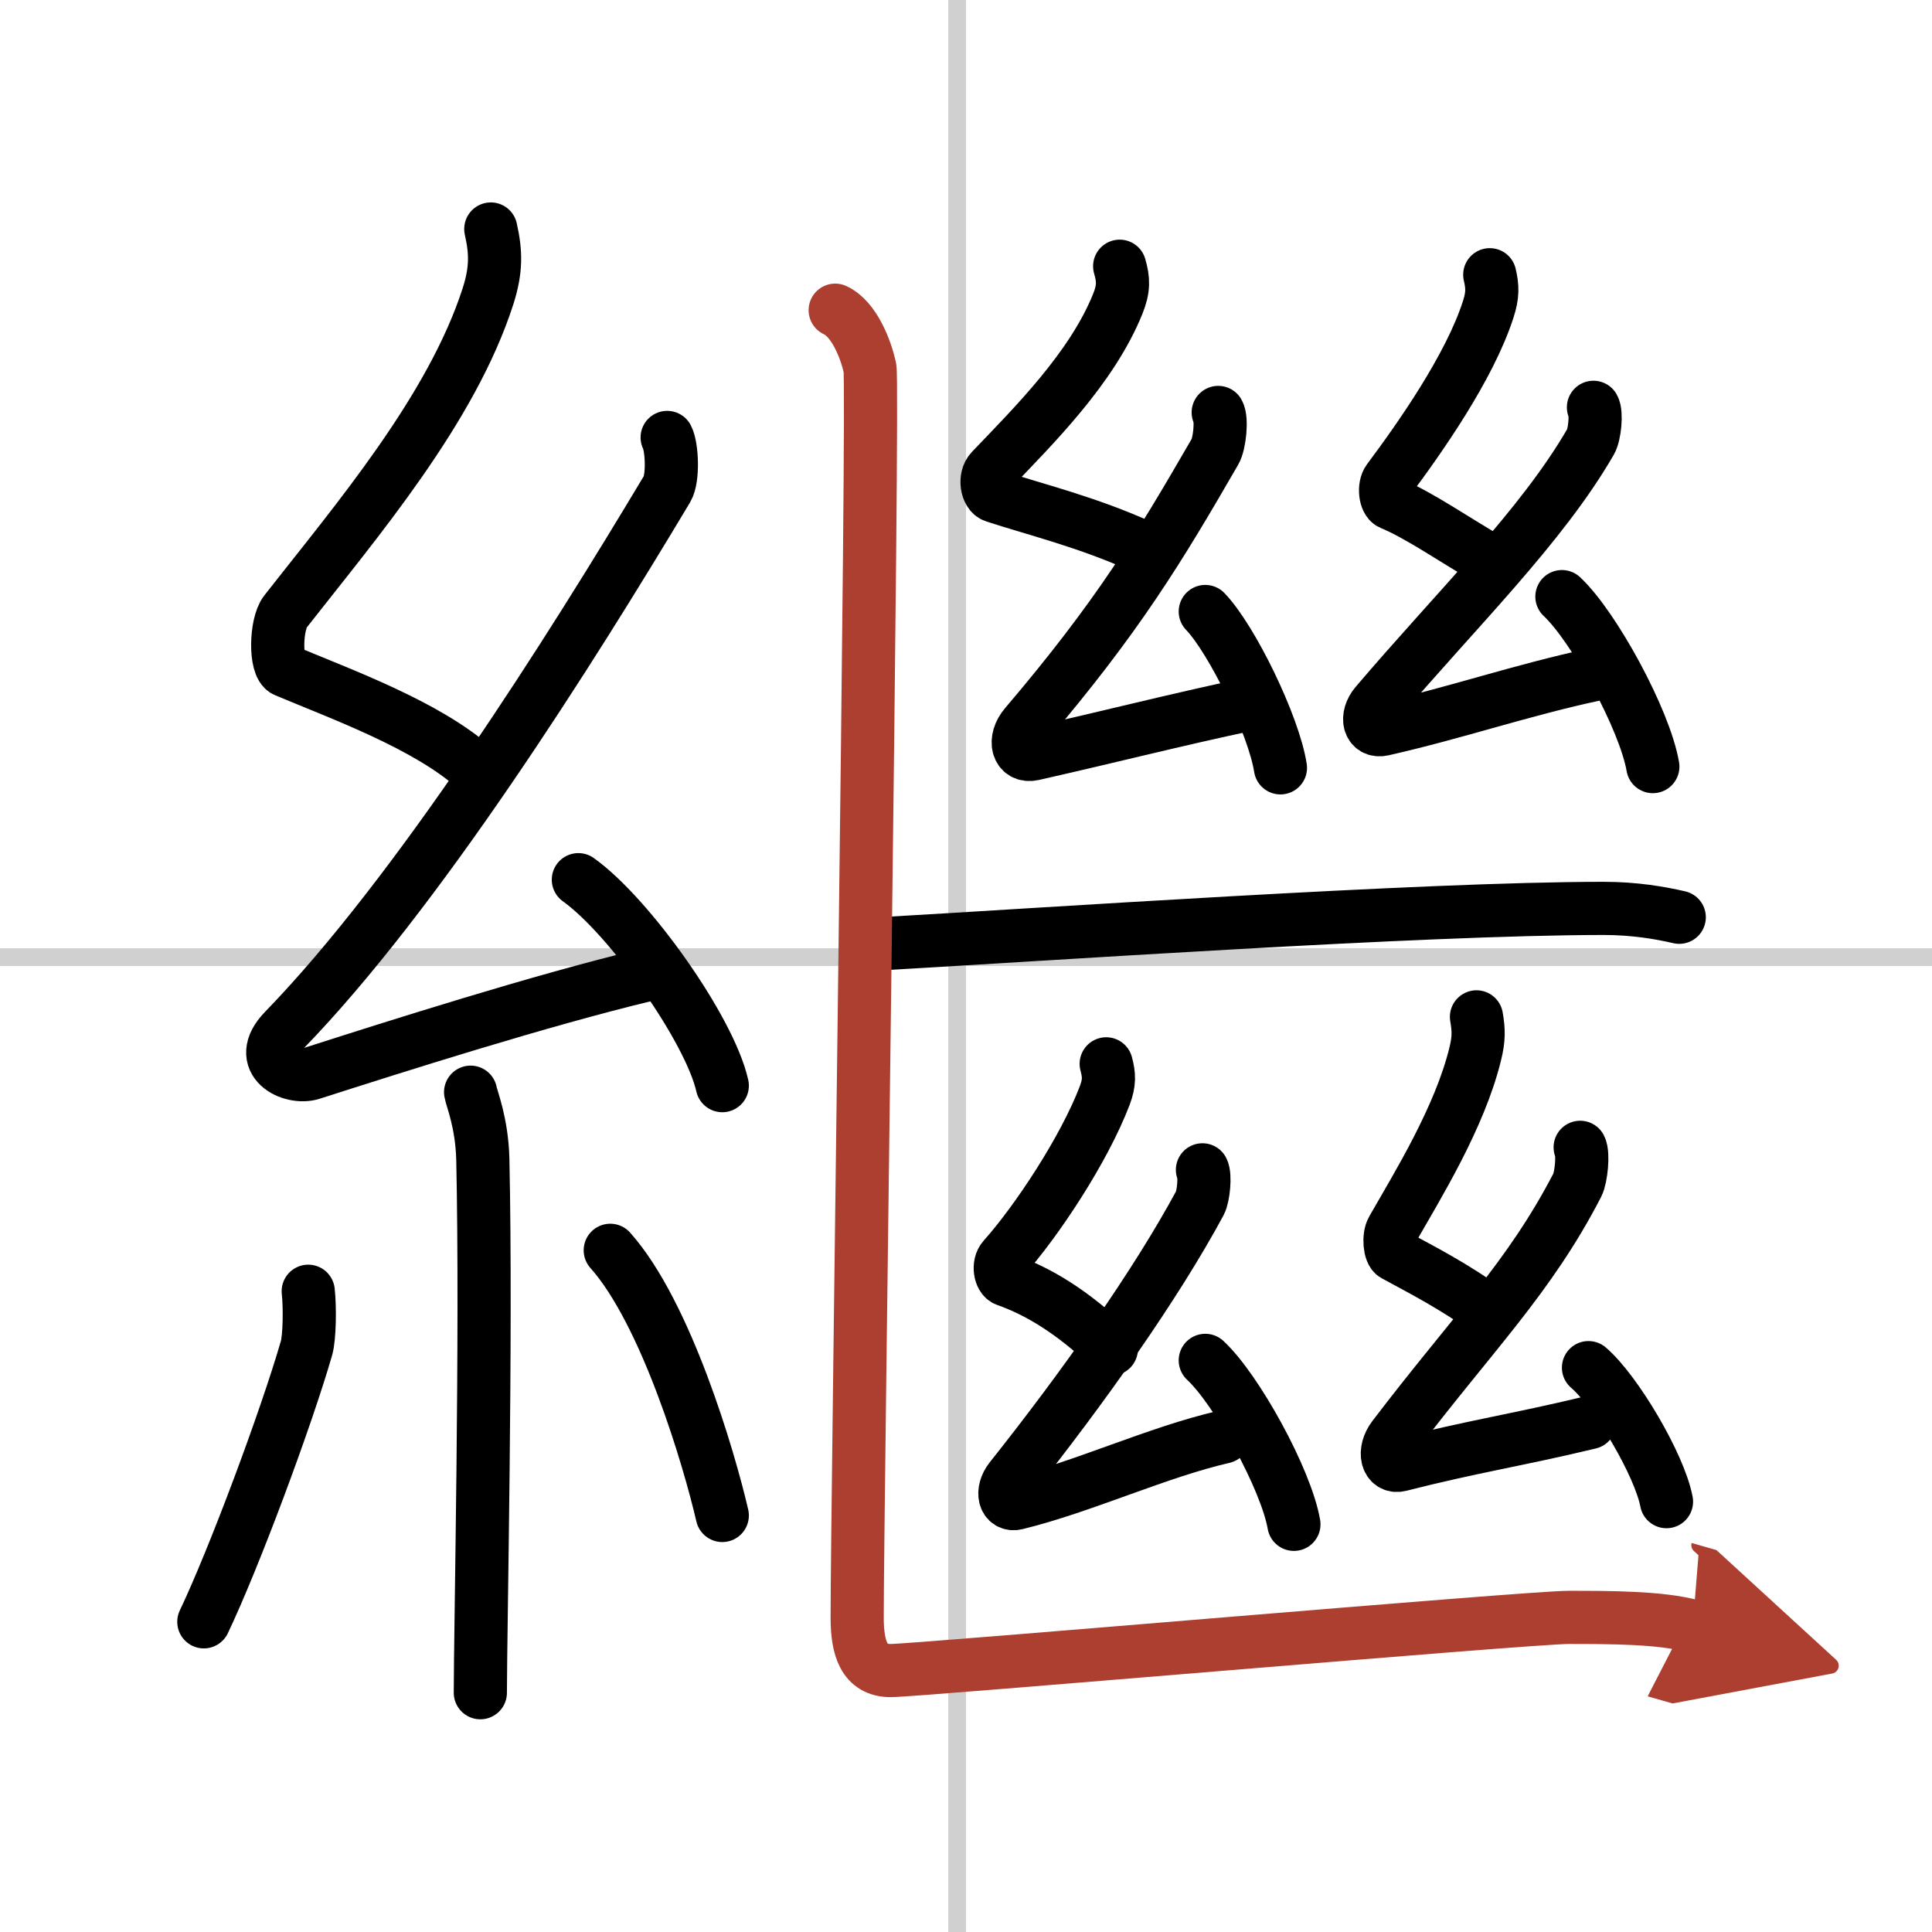
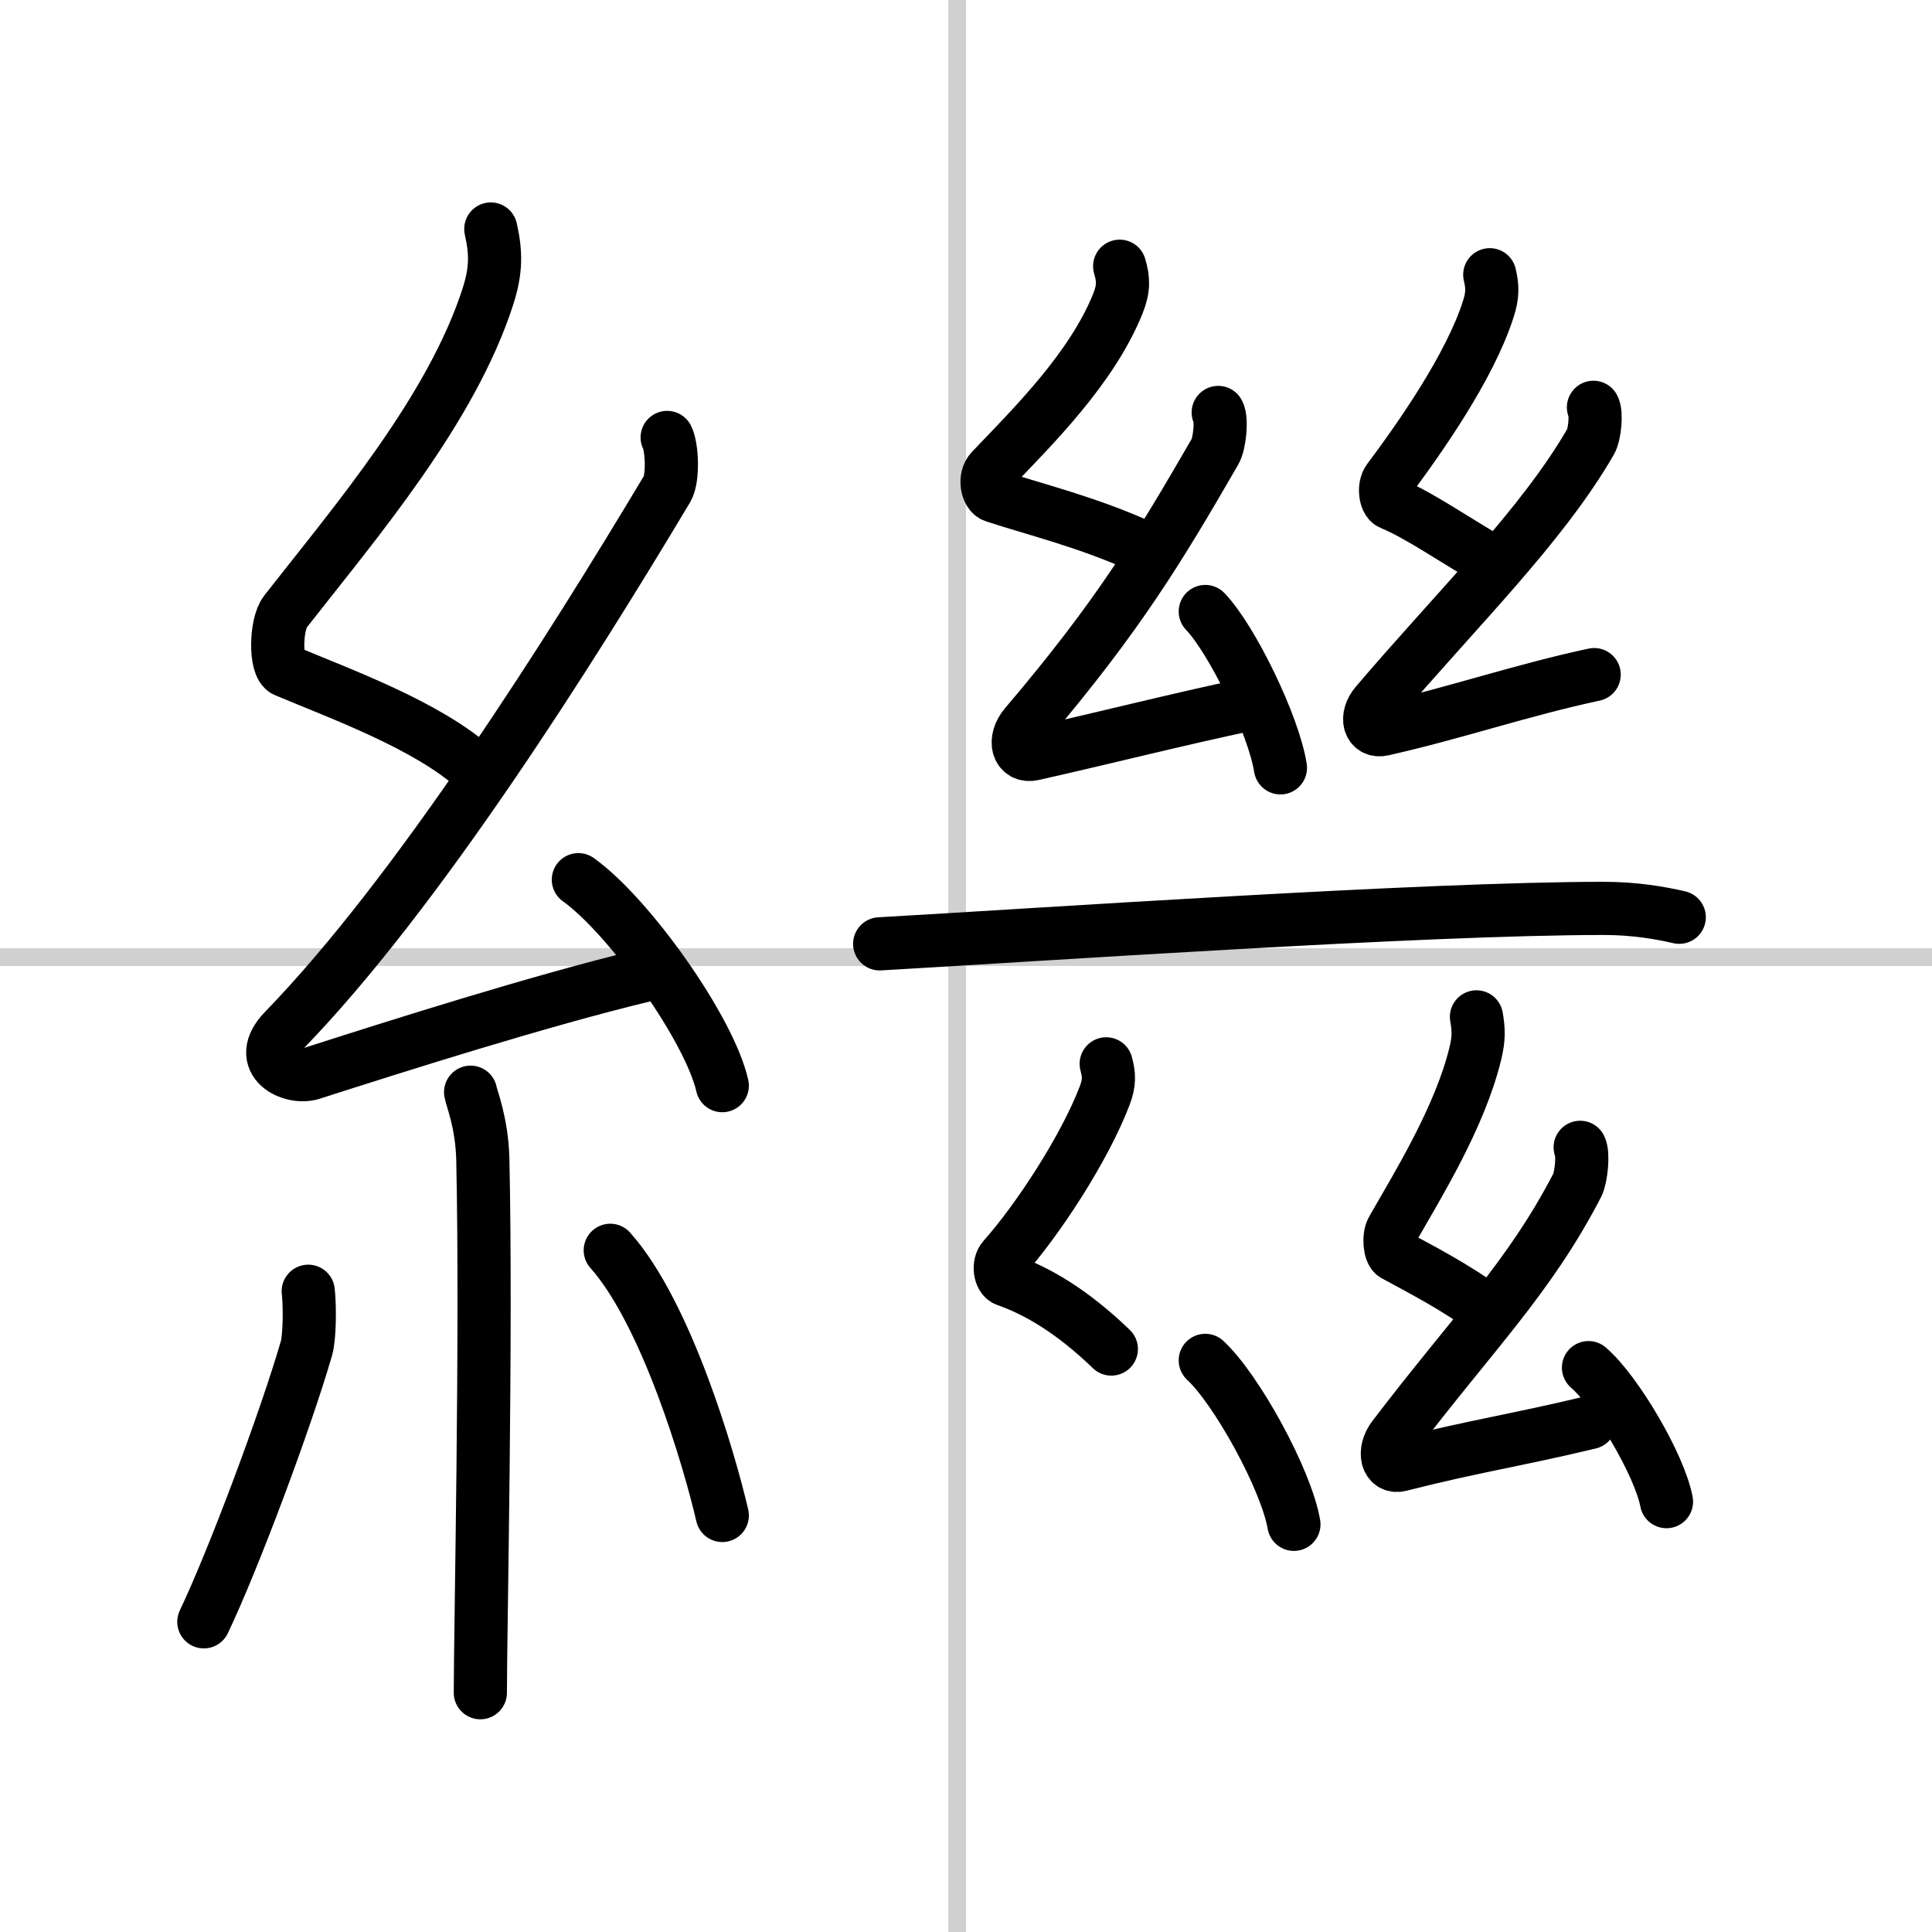
<svg xmlns="http://www.w3.org/2000/svg" width="400" height="400" viewBox="0 0 109 109">
  <defs>
    <marker id="a" markerWidth="4" orient="auto" refX="1" refY="5" viewBox="0 0 10 10">
      <polyline points="0 0 10 5 0 10 1 5" fill="#ad3f31" stroke="#ad3f31" />
    </marker>
  </defs>
  <g fill="none" stroke="#000" stroke-linecap="round" stroke-linejoin="round" stroke-width="3">
    <rect width="100%" height="100%" fill="#fff" stroke="#fff" />
    <line x1="54" x2="54" y2="109" stroke="#d0d0d0" stroke-width="1" />
    <line x2="109" y1="54" y2="54" stroke="#d0d0d0" stroke-width="1" />
    <path d="m27.69 12.92c0.3 1.33 0.31 2.32-0.15 3.77-2.05 6.4-7.44 12.71-11.44 17.82-0.55 0.71-0.6 3.08 0 3.33 3.16 1.33 8.01 3.08 10.72 5.52" />
    <path d="m37.64 24.68c0.28 0.54 0.35 2.31 0 2.9-5.46 9.13-14.08 22.8-21.61 30.55-1.72 1.78 0.43 2.79 1.55 2.43 4.71-1.51 12.87-4.11 18.91-5.56" />
    <path d="m32.63 49.63c2.87 2.05 7.4 8.43 8.12 11.62" />
    <path d="m26.55 61.62c0.05 0.33 0.64 1.71 0.69 3.79 0.22 10-0.14 26.68-0.14 30.09" />
    <path d="M17.39,72.85c0.1,0.87,0.08,2.6-0.1,3.22C16.11,80.14,13.17,88,11.5,91.5" />
    <path d="m34.43 70.54c3.16 3.54 5.58 11.76 6.32 14.96" />
    <path d="m63.17 15.02c0.22 0.75 0.24 1.26-0.11 2.13-1.47 3.64-4.77 6.9-7.14 9.38-0.4 0.42-0.25 1.32 0.18 1.46 2.29 0.75 5.24 1.46 8.35 2.87" />
    <path d="m68.73 23.27c0.22 0.38 0.08 1.77-0.18 2.21-3.15 5.45-5.48 9.31-10.7 15.44-0.7 0.82-0.45 1.82 0.44 1.62 4.73-1.07 7.65-1.84 12.33-2.84" />
    <path d="m68 34.5c1.5 1.56 3.86 6.4 4.24 8.82" />
    <path d="m84.05 15.5c0.16 0.68 0.17 1.15-0.08 1.93-1.05 3.3-3.94 7.38-5.63 9.64-0.29 0.38-0.18 1.2 0.13 1.33 1.63 0.68 3.49 2 5.71 3.28" />
    <path d="m89.9 22.98c0.19 0.33 0.07 1.55-0.16 1.94-2.77 4.79-7.52 9.41-12.11 14.8-0.62 0.73-0.39 1.6 0.38 1.43 4.16-0.94 7.82-2.21 11.93-3.09" />
-     <path d="m88.12 33.66c1.81 1.69 4.68 6.96 5.13 9.59" />
    <path d="m49.63 53.25c8.87-0.5 30.62-2 40.85-2 1.74 0 3.18 0.25 4.26 0.5" />
    <path d="m62.41 60.02c0.17 0.63 0.19 1.06-0.08 1.78-1.16 3.05-3.85 7.11-5.71 9.19-0.32 0.35-0.2 1.1 0.14 1.22 1.79 0.63 3.75 1.79 5.94 3.9" />
-     <path d="m67.84 66c0.17 0.32 0.06 1.49-0.14 1.87-2.48 4.6-6.57 10.39-10.69 15.57-0.55 0.7-0.35 1.54 0.34 1.37 3.73-0.91 8-2.9 11.68-3.74" />
    <path d="m68 76.75c1.76 1.63 4.56 6.71 5 9.25" />
    <path d="m83.3 57.37c0.13 0.74 0.14 1.24-0.07 2.09-0.87 3.58-3.27 7.45-4.67 9.9-0.24 0.41-0.15 1.3 0.11 1.44 1.35 0.74 3.49 1.82 5.33 3.21" />
    <path d="m89.15 64.73c0.19 0.36 0.06 1.7-0.16 2.13-2.72 5.25-5.87 8.31-10.37 14.22-0.61 0.8-0.38 1.76 0.37 1.57 4.08-1.04 6.67-1.42 10.7-2.39" />
    <path d="m89.62 77.16c1.55 1.33 4.01 5.49 4.4 7.56" />
-     <path d="m47.12 17.5c1.09 0.5 1.74 2.25 1.96 3.25s-0.72 64.25-0.72 70.5c0 1.75 0.39 3 1.89 3s36-3 38.25-3 5.25 0 7 0.5" marker-end="url(#a)" stroke="#ad3f31" />
  </g>
</svg>